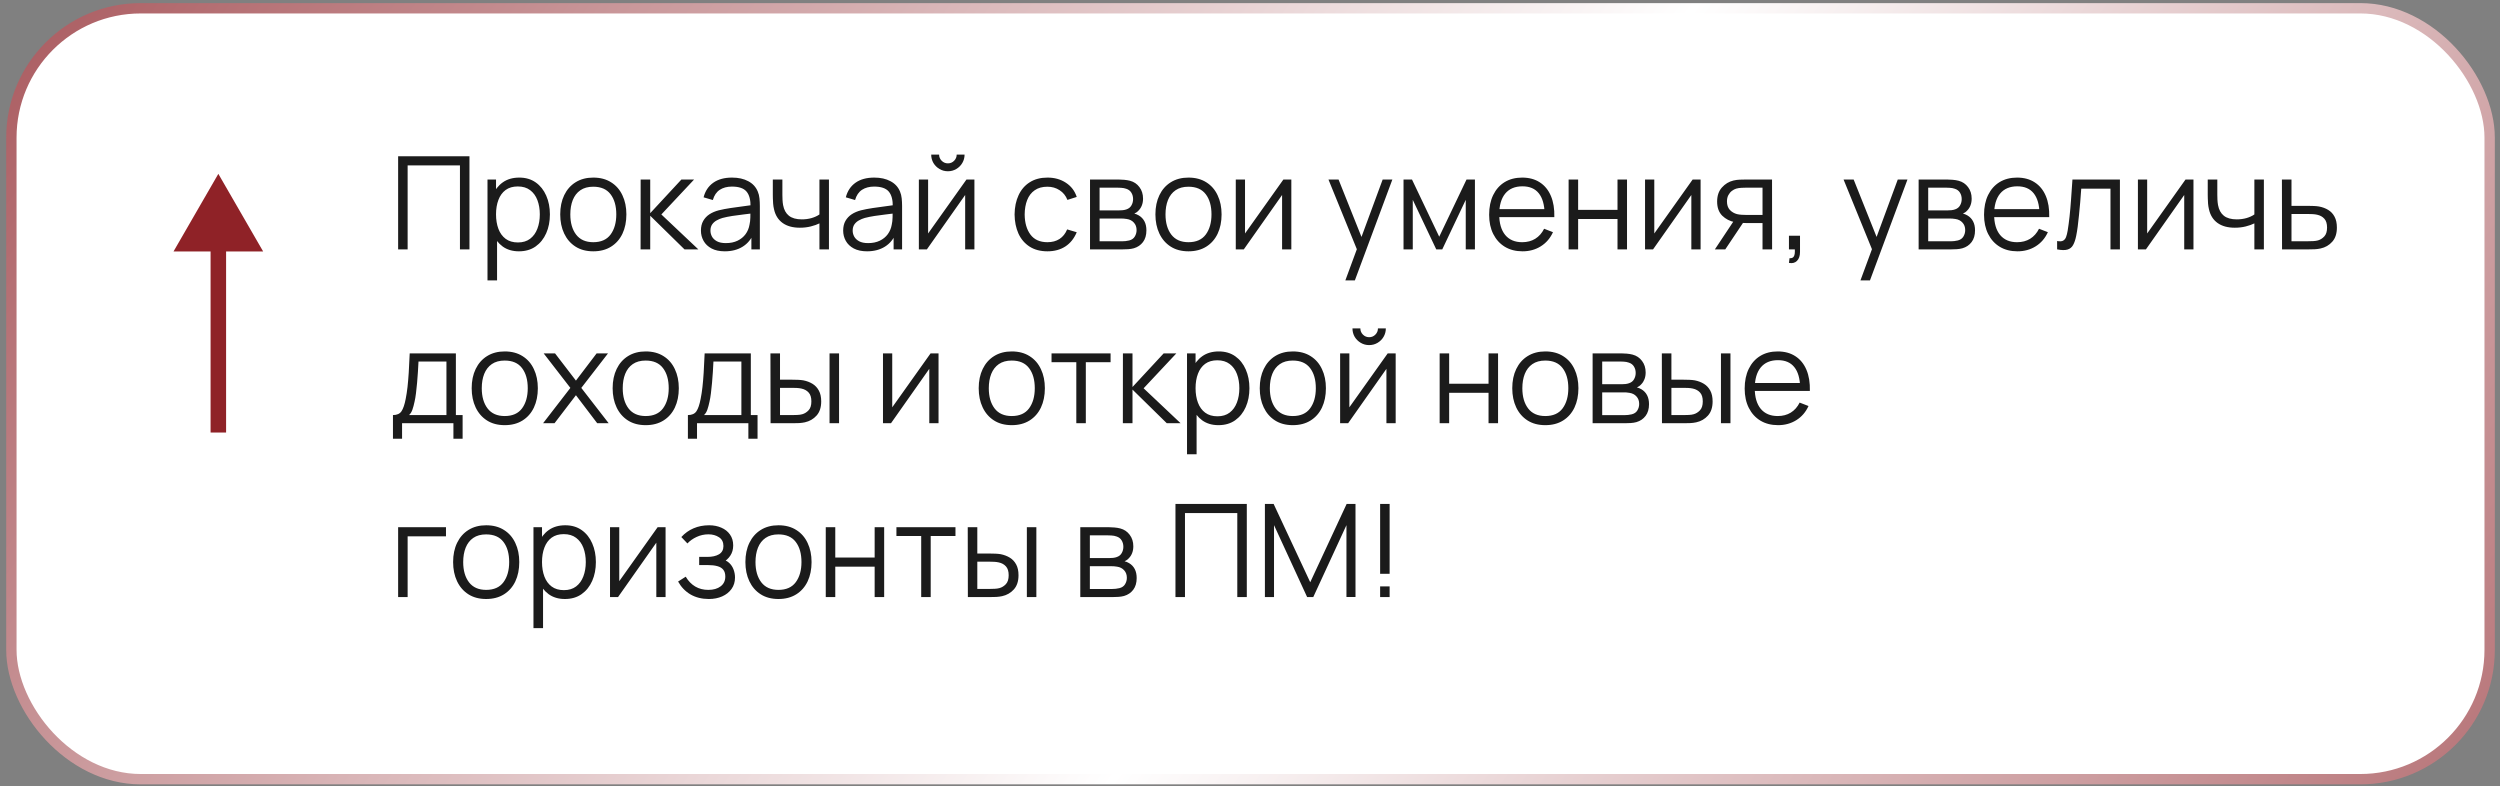
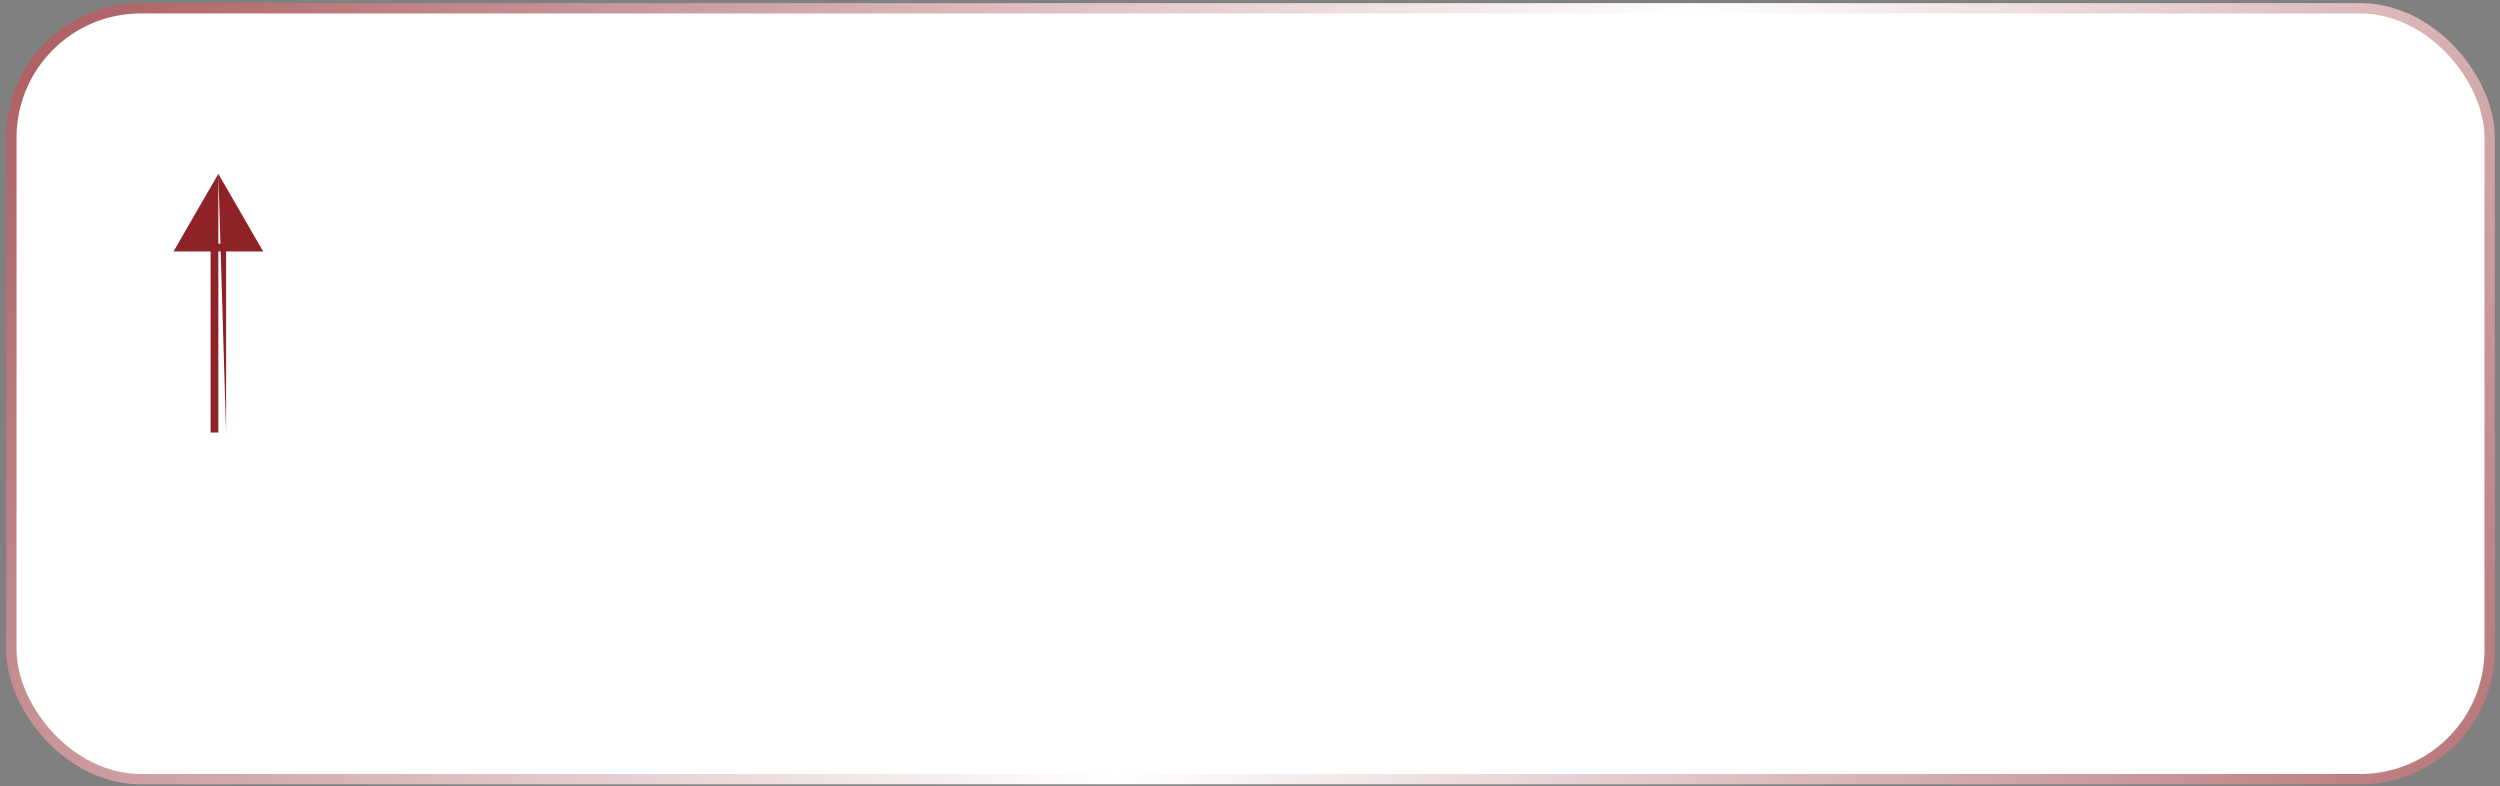
<svg xmlns="http://www.w3.org/2000/svg" width="302" height="95" viewBox="0 0 302 95" fill="none">
  <rect x="0" y="0" width="302" height="95" fill="#808080" stroke="none" />
  <rect data-figma-bg-blur-radius="17.2765" x="1.375" y="1" width="299.375" height="93.125" rx="15.625" fill="white" stroke="url(#paint0_linear_1250_70)" stroke-width="1.25" />
-   <path d="M48.094 30.125V18.875H56.711V30.125H55.562V19.977H49.242V30.125H48.094ZM62.686 30.359C61.91 30.359 61.254 30.164 60.717 29.773C60.181 29.378 59.775 28.844 59.498 28.172C59.222 27.495 59.084 26.737 59.084 25.898C59.084 25.044 59.222 24.284 59.498 23.617C59.78 22.945 60.191 22.417 60.733 22.031C61.275 21.646 61.941 21.453 62.733 21.453C63.504 21.453 64.165 21.648 64.717 22.039C65.269 22.43 65.691 22.961 65.983 23.633C66.28 24.305 66.428 25.06 66.428 25.898C66.428 26.742 66.28 27.5 65.983 28.172C65.686 28.844 65.259 29.378 64.702 29.773C64.144 30.164 63.472 30.359 62.686 30.359ZM58.889 33.875V21.688H59.92V28.039H60.045V33.875H58.889ZM62.569 29.289C63.157 29.289 63.647 29.141 64.038 28.844C64.428 28.547 64.72 28.143 64.913 27.633C65.111 27.117 65.21 26.539 65.21 25.898C65.21 25.263 65.113 24.69 64.92 24.18C64.728 23.669 64.433 23.266 64.038 22.969C63.647 22.672 63.15 22.523 62.545 22.523C61.957 22.523 61.467 22.667 61.077 22.953C60.691 23.24 60.402 23.638 60.209 24.148C60.017 24.654 59.92 25.237 59.92 25.898C59.92 26.549 60.017 27.133 60.209 27.648C60.402 28.159 60.694 28.56 61.084 28.852C61.475 29.143 61.97 29.289 62.569 29.289ZM71.667 30.359C70.829 30.359 70.112 30.169 69.519 29.789C68.925 29.409 68.469 28.883 68.152 28.211C67.834 27.539 67.675 26.768 67.675 25.898C67.675 25.013 67.837 24.237 68.159 23.57C68.482 22.904 68.941 22.385 69.534 22.016C70.133 21.641 70.844 21.453 71.667 21.453C72.511 21.453 73.23 21.643 73.823 22.023C74.422 22.398 74.878 22.922 75.191 23.594C75.508 24.26 75.667 25.029 75.667 25.898C75.667 26.784 75.508 27.562 75.191 28.234C74.873 28.901 74.415 29.422 73.816 29.797C73.217 30.172 72.501 30.359 71.667 30.359ZM71.667 29.258C72.605 29.258 73.303 28.948 73.761 28.328C74.219 27.703 74.448 26.893 74.448 25.898C74.448 24.878 74.217 24.065 73.753 23.461C73.295 22.857 72.6 22.555 71.667 22.555C71.037 22.555 70.516 22.698 70.105 22.984C69.698 23.266 69.394 23.659 69.191 24.164C68.993 24.664 68.894 25.242 68.894 25.898C68.894 26.914 69.128 27.729 69.597 28.344C70.066 28.953 70.756 29.258 71.667 29.258ZM77.383 30.125L77.391 21.688H78.547V25.75L82.312 21.688H83.844L79.891 25.906L84.359 30.125H82.688L78.547 26.062V30.125H77.383ZM87.556 30.359C86.921 30.359 86.387 30.245 85.955 30.016C85.528 29.787 85.207 29.482 84.994 29.102C84.78 28.721 84.673 28.307 84.673 27.859C84.673 27.401 84.764 27.01 84.947 26.688C85.134 26.359 85.387 26.091 85.705 25.883C86.028 25.674 86.4 25.516 86.822 25.406C87.249 25.302 87.72 25.211 88.236 25.133C88.757 25.049 89.264 24.979 89.759 24.922C90.259 24.859 90.697 24.799 91.072 24.742L90.665 24.992C90.681 24.159 90.52 23.542 90.181 23.141C89.843 22.74 89.254 22.539 88.415 22.539C87.837 22.539 87.348 22.669 86.947 22.93C86.551 23.19 86.272 23.602 86.111 24.164L84.994 23.836C85.186 23.081 85.574 22.495 86.158 22.078C86.741 21.662 87.499 21.453 88.431 21.453C89.202 21.453 89.856 21.599 90.392 21.891C90.934 22.177 91.317 22.594 91.54 23.141C91.645 23.385 91.712 23.659 91.744 23.961C91.775 24.263 91.79 24.57 91.79 24.883V30.125H90.767V28.008L91.064 28.133C90.778 28.857 90.332 29.409 89.728 29.789C89.124 30.169 88.4 30.359 87.556 30.359ZM87.689 29.367C88.225 29.367 88.694 29.271 89.095 29.078C89.496 28.885 89.819 28.622 90.064 28.289C90.309 27.951 90.468 27.57 90.54 27.148C90.603 26.878 90.637 26.581 90.642 26.258C90.647 25.93 90.65 25.685 90.65 25.523L91.087 25.75C90.697 25.802 90.272 25.854 89.814 25.906C89.361 25.958 88.913 26.018 88.47 26.086C88.033 26.154 87.637 26.234 87.283 26.328C87.043 26.396 86.811 26.492 86.587 26.617C86.363 26.737 86.178 26.898 86.033 27.102C85.892 27.305 85.822 27.557 85.822 27.859C85.822 28.104 85.882 28.341 86.001 28.57C86.126 28.799 86.324 28.99 86.595 29.141C86.871 29.292 87.236 29.367 87.689 29.367ZM98.988 30.125V26.984C98.707 27.125 98.361 27.247 97.949 27.352C97.538 27.456 97.095 27.508 96.621 27.508C95.767 27.508 95.074 27.318 94.543 26.938C94.012 26.557 93.665 26.008 93.504 25.289C93.452 25.076 93.415 24.849 93.395 24.609C93.379 24.37 93.369 24.154 93.363 23.961C93.358 23.768 93.356 23.63 93.356 23.547V21.688H94.512V23.547C94.512 23.719 94.517 23.914 94.528 24.133C94.538 24.352 94.561 24.565 94.598 24.773C94.702 25.341 94.936 25.771 95.301 26.062C95.671 26.354 96.189 26.5 96.856 26.5C97.272 26.5 97.665 26.448 98.035 26.344C98.41 26.234 98.728 26.088 98.988 25.906V21.688H100.137V30.125H98.988ZM104.738 30.359C104.102 30.359 103.568 30.245 103.136 30.016C102.709 29.787 102.389 29.482 102.175 29.102C101.962 28.721 101.855 28.307 101.855 27.859C101.855 27.401 101.946 27.01 102.128 26.688C102.316 26.359 102.568 26.091 102.886 25.883C103.209 25.674 103.581 25.516 104.003 25.406C104.43 25.302 104.902 25.211 105.417 25.133C105.938 25.049 106.446 24.979 106.941 24.922C107.441 24.859 107.878 24.799 108.253 24.742L107.847 24.992C107.863 24.159 107.701 23.542 107.363 23.141C107.024 22.74 106.435 22.539 105.597 22.539C105.019 22.539 104.529 22.669 104.128 22.93C103.732 23.19 103.454 23.602 103.292 24.164L102.175 23.836C102.368 23.081 102.756 22.495 103.339 22.078C103.922 21.662 104.68 21.453 105.613 21.453C106.383 21.453 107.037 21.599 107.573 21.891C108.115 22.177 108.498 22.594 108.722 23.141C108.826 23.385 108.894 23.659 108.925 23.961C108.956 24.263 108.972 24.57 108.972 24.883V30.125H107.948V28.008L108.245 28.133C107.959 28.857 107.514 29.409 106.909 29.789C106.305 30.169 105.581 30.359 104.738 30.359ZM104.87 29.367C105.407 29.367 105.876 29.271 106.277 29.078C106.678 28.885 107.001 28.622 107.245 28.289C107.49 27.951 107.649 27.57 107.722 27.148C107.784 26.878 107.818 26.581 107.823 26.258C107.829 25.93 107.831 25.685 107.831 25.523L108.269 25.75C107.878 25.802 107.454 25.854 106.995 25.906C106.542 25.958 106.094 26.018 105.652 26.086C105.214 26.154 104.818 26.234 104.464 26.328C104.225 26.396 103.993 26.492 103.769 26.617C103.545 26.737 103.36 26.898 103.214 27.102C103.073 27.305 103.003 27.557 103.003 27.859C103.003 28.104 103.063 28.341 103.183 28.57C103.308 28.799 103.506 28.99 103.777 29.141C104.053 29.292 104.417 29.367 104.87 29.367ZM114.506 20.688C114.136 20.688 113.797 20.596 113.49 20.414C113.183 20.232 112.938 19.99 112.756 19.688C112.579 19.38 112.49 19.042 112.49 18.672H113.443C113.443 18.963 113.547 19.213 113.756 19.422C113.964 19.63 114.214 19.734 114.506 19.734C114.803 19.734 115.053 19.63 115.256 19.422C115.464 19.213 115.568 18.963 115.568 18.672H116.521C116.521 19.042 116.43 19.38 116.248 19.688C116.071 19.99 115.829 20.232 115.521 20.414C115.214 20.596 114.876 20.688 114.506 20.688ZM117.709 21.688V30.125H116.592V23.555L111.967 30.125H110.998V21.688H112.115V28.203L116.748 21.688H117.709ZM126.53 30.359C125.681 30.359 124.962 30.169 124.373 29.789C123.785 29.409 123.337 28.885 123.03 28.219C122.728 27.547 122.571 26.776 122.561 25.906C122.571 25.021 122.733 24.245 123.045 23.578C123.358 22.906 123.808 22.385 124.397 22.016C124.985 21.641 125.699 21.453 126.537 21.453C127.392 21.453 128.134 21.662 128.764 22.078C129.399 22.495 129.834 23.065 130.069 23.789L128.944 24.148C128.746 23.643 128.431 23.253 127.998 22.977C127.571 22.695 127.082 22.555 126.53 22.555C125.91 22.555 125.397 22.698 124.991 22.984C124.584 23.266 124.282 23.659 124.084 24.164C123.886 24.669 123.785 25.25 123.78 25.906C123.79 26.917 124.024 27.729 124.483 28.344C124.941 28.953 125.623 29.258 126.53 29.258C127.103 29.258 127.59 29.128 127.991 28.867C128.397 28.602 128.704 28.216 128.912 27.711L130.069 28.055C129.756 28.805 129.298 29.378 128.694 29.773C128.09 30.164 127.368 30.359 126.53 30.359ZM131.674 30.125V21.688H135.15C135.327 21.688 135.541 21.698 135.791 21.719C136.046 21.74 136.283 21.779 136.502 21.836C136.976 21.961 137.356 22.216 137.642 22.602C137.934 22.987 138.08 23.451 138.08 23.992C138.08 24.294 138.033 24.565 137.939 24.805C137.851 25.039 137.723 25.242 137.556 25.414C137.478 25.503 137.392 25.581 137.299 25.648C137.205 25.711 137.114 25.763 137.025 25.805C137.192 25.836 137.371 25.909 137.564 26.023C137.866 26.201 138.095 26.44 138.252 26.742C138.408 27.039 138.486 27.401 138.486 27.828C138.486 28.406 138.348 28.878 138.072 29.242C137.796 29.607 137.426 29.857 136.963 29.992C136.754 30.049 136.528 30.086 136.283 30.102C136.043 30.117 135.817 30.125 135.603 30.125H131.674ZM132.83 29.148H135.549C135.658 29.148 135.796 29.141 135.963 29.125C136.129 29.104 136.278 29.078 136.408 29.047C136.715 28.969 136.939 28.812 137.08 28.578C137.226 28.338 137.299 28.078 137.299 27.797C137.299 27.427 137.189 27.125 136.97 26.891C136.757 26.651 136.47 26.505 136.111 26.453C135.991 26.427 135.866 26.412 135.736 26.406C135.606 26.401 135.489 26.398 135.385 26.398H132.83V29.148ZM132.83 25.414H135.189C135.325 25.414 135.476 25.406 135.642 25.391C135.814 25.37 135.963 25.336 136.088 25.289C136.358 25.195 136.556 25.034 136.681 24.805C136.812 24.576 136.877 24.326 136.877 24.055C136.877 23.758 136.806 23.497 136.666 23.273C136.53 23.049 136.325 22.893 136.049 22.805C135.861 22.737 135.658 22.698 135.439 22.688C135.226 22.677 135.09 22.672 135.033 22.672H132.83V25.414ZM143.567 30.359C142.728 30.359 142.012 30.169 141.418 29.789C140.824 29.409 140.369 28.883 140.051 28.211C139.733 27.539 139.574 26.768 139.574 25.898C139.574 25.013 139.736 24.237 140.059 23.57C140.382 22.904 140.84 22.385 141.434 22.016C142.033 21.641 142.744 21.453 143.567 21.453C144.41 21.453 145.129 21.643 145.723 22.023C146.322 22.398 146.778 22.922 147.09 23.594C147.408 24.26 147.567 25.029 147.567 25.898C147.567 26.784 147.408 27.562 147.09 28.234C146.772 28.901 146.314 29.422 145.715 29.797C145.116 30.172 144.4 30.359 143.567 30.359ZM143.567 29.258C144.504 29.258 145.202 28.948 145.66 28.328C146.119 27.703 146.348 26.893 146.348 25.898C146.348 24.878 146.116 24.065 145.653 23.461C145.194 22.857 144.499 22.555 143.567 22.555C142.936 22.555 142.416 22.698 142.004 22.984C141.598 23.266 141.293 23.659 141.09 24.164C140.892 24.664 140.793 25.242 140.793 25.898C140.793 26.914 141.028 27.729 141.496 28.344C141.965 28.953 142.655 29.258 143.567 29.258ZM155.993 21.688V30.125H154.876V23.555L150.251 30.125H149.282V21.688H150.399V28.203L155.032 21.688H155.993ZM162.517 33.875L164.15 29.445L164.173 30.758L160.478 21.688H161.697L164.728 29.273H164.228L167.025 21.688H168.197L163.666 33.875H162.517ZM169.546 30.125V21.688H170.569L173.858 28.594L177.155 21.688H178.171V30.125H177.062V24.141L174.226 30.125H173.499L170.663 24.141V30.125H169.546ZM183.927 30.359C183.104 30.359 182.391 30.177 181.787 29.812C181.188 29.448 180.722 28.935 180.388 28.273C180.055 27.612 179.888 26.836 179.888 25.945C179.888 25.023 180.052 24.227 180.38 23.555C180.708 22.883 181.169 22.365 181.763 22C182.362 21.635 183.068 21.453 183.88 21.453C184.714 21.453 185.425 21.646 186.013 22.031C186.602 22.412 187.047 22.958 187.349 23.672C187.651 24.385 187.789 25.237 187.763 26.227H186.591V25.82C186.57 24.727 186.333 23.901 185.88 23.344C185.432 22.787 184.776 22.508 183.912 22.508C183.005 22.508 182.31 22.802 181.826 23.391C181.347 23.979 181.107 24.818 181.107 25.906C181.107 26.969 181.347 27.794 181.826 28.383C182.31 28.966 182.995 29.258 183.88 29.258C184.485 29.258 185.011 29.12 185.458 28.844C185.912 28.562 186.268 28.159 186.529 27.633L187.599 28.047C187.266 28.781 186.774 29.352 186.123 29.758C185.477 30.159 184.745 30.359 183.927 30.359ZM180.701 26.227V25.266H187.146V26.227H180.701ZM189.489 30.125V21.688H190.638V25.352H195.395V21.688H196.544V30.125H195.395V26.453H190.638V30.125H189.489ZM205.432 21.688V30.125H204.314V23.555L199.689 30.125H198.721V21.688H199.838V28.203L204.471 21.688H205.432ZM212.913 30.125V26.945H210.945C210.716 26.945 210.479 26.938 210.234 26.922C209.994 26.901 209.77 26.872 209.562 26.836C208.968 26.721 208.463 26.461 208.046 26.055C207.635 25.643 207.429 25.076 207.429 24.352C207.429 23.643 207.622 23.076 208.007 22.648C208.393 22.216 208.859 21.935 209.406 21.805C209.656 21.747 209.908 21.713 210.163 21.703C210.424 21.693 210.648 21.688 210.835 21.688H214.062L214.07 30.125H212.913ZM207.156 30.125L209.507 26.586H210.781L208.413 30.125H207.156ZM210.882 25.961H212.913V22.672H210.882C210.757 22.672 210.583 22.677 210.359 22.688C210.135 22.698 209.924 22.732 209.726 22.789C209.554 22.841 209.382 22.932 209.21 23.062C209.044 23.188 208.903 23.357 208.788 23.57C208.674 23.779 208.617 24.034 208.617 24.336C208.617 24.758 208.731 25.096 208.96 25.352C209.195 25.602 209.486 25.773 209.835 25.867C210.023 25.909 210.21 25.935 210.398 25.945C210.585 25.956 210.747 25.961 210.882 25.961ZM216.105 31.758L216.175 31.188C216.383 31.203 216.534 31.162 216.628 31.062C216.722 30.963 216.779 30.831 216.8 30.664C216.821 30.497 216.826 30.318 216.816 30.125H216.105V28.477H217.441V30.438C217.441 30.917 217.318 31.276 217.073 31.516C216.834 31.755 216.511 31.836 216.105 31.758ZM224.742 33.875L226.375 29.445L226.399 30.758L222.703 21.688H223.922L226.953 29.273H226.453L229.25 21.688H230.422L225.891 33.875H224.742ZM231.771 30.125V21.688H235.248C235.425 21.688 235.638 21.698 235.888 21.719C236.144 21.74 236.381 21.779 236.599 21.836C237.073 21.961 237.454 22.216 237.74 22.602C238.032 22.987 238.177 23.451 238.177 23.992C238.177 24.294 238.131 24.565 238.037 24.805C237.948 25.039 237.821 25.242 237.654 25.414C237.576 25.503 237.49 25.581 237.396 25.648C237.302 25.711 237.211 25.763 237.123 25.805C237.289 25.836 237.469 25.909 237.662 26.023C237.964 26.201 238.193 26.44 238.349 26.742C238.506 27.039 238.584 27.401 238.584 27.828C238.584 28.406 238.446 28.878 238.17 29.242C237.894 29.607 237.524 29.857 237.06 29.992C236.852 30.049 236.625 30.086 236.381 30.102C236.141 30.117 235.914 30.125 235.701 30.125H231.771ZM232.927 29.148H235.646C235.756 29.148 235.894 29.141 236.06 29.125C236.227 29.104 236.375 29.078 236.506 29.047C236.813 28.969 237.037 28.812 237.177 28.578C237.323 28.338 237.396 28.078 237.396 27.797C237.396 27.427 237.287 27.125 237.068 26.891C236.855 26.651 236.568 26.505 236.209 26.453C236.089 26.427 235.964 26.412 235.834 26.406C235.704 26.401 235.586 26.398 235.482 26.398H232.927V29.148ZM232.927 25.414H235.287C235.422 25.414 235.573 25.406 235.74 25.391C235.912 25.37 236.06 25.336 236.185 25.289C236.456 25.195 236.654 25.034 236.779 24.805C236.909 24.576 236.974 24.326 236.974 24.055C236.974 23.758 236.904 23.497 236.763 23.273C236.628 23.049 236.422 22.893 236.146 22.805C235.959 22.737 235.756 22.698 235.537 22.688C235.323 22.677 235.188 22.672 235.131 22.672H232.927V25.414ZM243.711 30.359C242.888 30.359 242.175 30.177 241.571 29.812C240.972 29.448 240.505 28.935 240.172 28.273C239.839 27.612 239.672 26.836 239.672 25.945C239.672 25.023 239.836 24.227 240.164 23.555C240.492 22.883 240.953 22.365 241.547 22C242.146 21.635 242.852 21.453 243.664 21.453C244.498 21.453 245.209 21.646 245.797 22.031C246.386 22.412 246.831 22.958 247.133 23.672C247.435 24.385 247.573 25.237 247.547 26.227H246.375V25.82C246.354 24.727 246.117 23.901 245.664 23.344C245.216 22.787 244.56 22.508 243.696 22.508C242.789 22.508 242.094 22.802 241.61 23.391C241.13 23.979 240.891 24.818 240.891 25.906C240.891 26.969 241.13 27.794 241.61 28.383C242.094 28.966 242.779 29.258 243.664 29.258C244.268 29.258 244.794 29.12 245.242 28.844C245.696 28.562 246.052 28.159 246.313 27.633L247.383 28.047C247.05 28.781 246.558 29.352 245.906 29.758C245.261 30.159 244.529 30.359 243.711 30.359ZM240.485 26.227V25.266H246.93V26.227H240.485ZM248.5 30.125V29.117C248.812 29.174 249.049 29.162 249.211 29.078C249.377 28.99 249.5 28.844 249.578 28.641C249.656 28.432 249.721 28.174 249.773 27.867C249.856 27.357 249.932 26.794 250 26.18C250.067 25.565 250.127 24.888 250.179 24.148C250.237 23.404 250.294 22.583 250.351 21.688H256.086V30.125H254.945V22.789H251.414C251.377 23.341 251.336 23.891 251.289 24.438C251.242 24.984 251.192 25.51 251.14 26.016C251.093 26.516 251.041 26.977 250.984 27.398C250.927 27.82 250.867 28.185 250.804 28.492C250.711 28.956 250.586 29.326 250.429 29.602C250.278 29.878 250.052 30.06 249.75 30.148C249.448 30.237 249.031 30.229 248.5 30.125ZM264.971 21.688V30.125H263.854V23.555L259.229 30.125H258.26V21.688H259.378V28.203L264.01 21.688H264.971ZM272.328 30.125V26.984C272.047 27.125 271.701 27.247 271.289 27.352C270.878 27.456 270.435 27.508 269.961 27.508C269.107 27.508 268.414 27.318 267.883 26.938C267.352 26.557 267.005 26.008 266.844 25.289C266.792 25.076 266.755 24.849 266.734 24.609C266.719 24.37 266.708 24.154 266.703 23.961C266.698 23.768 266.695 23.63 266.695 23.547V21.688H267.852V23.547C267.852 23.719 267.857 23.914 267.867 24.133C267.878 24.352 267.901 24.565 267.938 24.773C268.042 25.341 268.276 25.771 268.641 26.062C269.011 26.354 269.529 26.5 270.195 26.5C270.612 26.5 271.005 26.448 271.375 26.344C271.75 26.234 272.068 26.088 272.328 25.906V21.688H273.477V30.125H272.328ZM275.671 30.125L275.655 21.688H276.812V24.867H278.788C279.033 24.867 279.273 24.872 279.507 24.883C279.747 24.893 279.958 24.914 280.14 24.945C280.557 25.023 280.926 25.162 281.249 25.359C281.577 25.557 281.833 25.831 282.015 26.18C282.202 26.529 282.296 26.966 282.296 27.492C282.296 28.216 282.109 28.787 281.734 29.203C281.364 29.62 280.895 29.891 280.327 30.016C280.114 30.062 279.882 30.094 279.632 30.109C279.382 30.12 279.135 30.125 278.89 30.125H275.671ZM276.812 29.141H278.843C279.02 29.141 279.218 29.135 279.437 29.125C279.655 29.115 279.848 29.086 280.015 29.039C280.291 28.961 280.541 28.805 280.765 28.57C280.994 28.331 281.109 27.971 281.109 27.492C281.109 27.018 280.999 26.662 280.78 26.422C280.562 26.177 280.27 26.016 279.905 25.938C279.744 25.901 279.57 25.878 279.382 25.867C279.195 25.857 279.015 25.852 278.843 25.852H276.812V29.141ZM47.469 53V50.141C47.948 50.141 48.292 49.987 48.5 49.68C48.708 49.367 48.878 48.87 49.008 48.188C49.096 47.745 49.169 47.268 49.227 46.758C49.284 46.247 49.333 45.664 49.375 45.008C49.417 44.346 49.456 43.573 49.492 42.688H55.07V50.141H55.883V53H54.773V51.125H48.57V53H47.469ZM49.414 50.141H53.93V43.672H50.555C50.539 44.068 50.516 44.487 50.484 44.93C50.458 45.372 50.425 45.815 50.383 46.258C50.346 46.7 50.302 47.117 50.25 47.508C50.203 47.893 50.146 48.232 50.078 48.523C50 48.898 49.914 49.219 49.82 49.484C49.732 49.75 49.596 49.969 49.414 50.141ZM60.971 51.359C60.132 51.359 59.416 51.169 58.822 50.789C58.229 50.409 57.773 49.883 57.455 49.211C57.138 48.539 56.979 47.768 56.979 46.898C56.979 46.013 57.14 45.237 57.463 44.57C57.786 43.904 58.244 43.385 58.838 43.016C59.437 42.641 60.148 42.453 60.971 42.453C61.815 42.453 62.533 42.643 63.127 43.023C63.726 43.398 64.182 43.922 64.494 44.594C64.812 45.26 64.971 46.029 64.971 46.898C64.971 47.784 64.812 48.562 64.494 49.234C64.177 49.901 63.718 50.422 63.119 50.797C62.52 51.172 61.804 51.359 60.971 51.359ZM60.971 50.258C61.908 50.258 62.606 49.948 63.065 49.328C63.523 48.703 63.752 47.893 63.752 46.898C63.752 45.878 63.52 45.065 63.057 44.461C62.598 43.857 61.903 43.555 60.971 43.555C60.341 43.555 59.82 43.698 59.408 43.984C59.002 44.266 58.697 44.659 58.494 45.164C58.296 45.664 58.197 46.242 58.197 46.898C58.197 47.914 58.432 48.729 58.901 49.344C59.369 49.953 60.059 50.258 60.971 50.258ZM65.604 51.125L68.901 46.859L65.674 42.688H67.049L69.573 45.977L72.073 42.688H73.448L70.221 46.859L73.526 51.125H72.143L69.573 47.742L66.987 51.125H65.604ZM78 51.359C77.161 51.359 76.445 51.169 75.851 50.789C75.257 50.409 74.802 49.883 74.484 49.211C74.166 48.539 74.007 47.768 74.007 46.898C74.007 46.013 74.169 45.237 74.492 44.57C74.815 43.904 75.273 43.385 75.867 43.016C76.466 42.641 77.177 42.453 78 42.453C78.843 42.453 79.562 42.643 80.156 43.023C80.755 43.398 81.211 43.922 81.523 44.594C81.841 45.26 82 46.029 82 46.898C82 47.784 81.841 48.562 81.523 49.234C81.205 49.901 80.747 50.422 80.148 50.797C79.549 51.172 78.833 51.359 78 51.359ZM78 50.258C78.937 50.258 79.635 49.948 80.093 49.328C80.552 48.703 80.781 47.893 80.781 46.898C80.781 45.878 80.549 45.065 80.086 44.461C79.627 43.857 78.932 43.555 78 43.555C77.369 43.555 76.849 43.698 76.437 43.984C76.031 44.266 75.726 44.659 75.523 45.164C75.325 45.664 75.226 46.242 75.226 46.898C75.226 47.914 75.461 48.729 75.929 49.344C76.398 49.953 77.088 50.258 78 50.258ZM83.098 53V50.141C83.577 50.141 83.921 49.987 84.129 49.68C84.338 49.367 84.507 48.87 84.637 48.188C84.726 47.745 84.799 47.268 84.856 46.758C84.913 46.247 84.963 45.664 85.004 45.008C85.046 44.346 85.085 43.573 85.121 42.688H90.7V50.141H91.512V53H90.403V51.125H84.2V53H83.098ZM85.043 50.141H89.559V43.672H86.184C86.168 44.068 86.145 44.487 86.114 44.93C86.088 45.372 86.054 45.815 86.012 46.258C85.976 46.7 85.931 47.117 85.879 47.508C85.832 47.893 85.775 48.232 85.707 48.523C85.629 48.898 85.543 49.219 85.45 49.484C85.361 49.75 85.226 49.969 85.043 50.141ZM93.085 51.125L93.069 42.688H94.225V45.867H95.694C95.939 45.867 96.178 45.872 96.413 45.883C96.647 45.893 96.858 45.914 97.045 45.945C97.462 46.029 97.832 46.169 98.155 46.367C98.478 46.565 98.733 46.839 98.92 47.188C99.108 47.531 99.202 47.966 99.202 48.492C99.202 49.216 99.014 49.786 98.639 50.203C98.264 50.62 97.793 50.891 97.225 51.016C97.012 51.062 96.78 51.094 96.53 51.109C96.28 51.12 96.035 51.125 95.795 51.125H93.085ZM94.225 50.141H95.749C95.92 50.141 96.116 50.135 96.335 50.125C96.553 50.115 96.746 50.086 96.913 50.039C97.194 49.961 97.446 49.805 97.67 49.57C97.9 49.331 98.014 48.971 98.014 48.492C98.014 48.018 97.905 47.661 97.686 47.422C97.467 47.177 97.176 47.016 96.811 46.938C96.644 46.901 96.467 46.878 96.28 46.867C96.097 46.857 95.92 46.852 95.749 46.852H94.225V50.141ZM100.209 51.125V42.688H101.358V51.125H100.209ZM113.375 42.688V51.125H112.258V44.555L107.633 51.125H106.664V42.688H107.782V49.203L112.414 42.688H113.375ZM122.22 51.359C121.381 51.359 120.665 51.169 120.071 50.789C119.477 50.409 119.022 49.883 118.704 49.211C118.386 48.539 118.227 47.768 118.227 46.898C118.227 46.013 118.389 45.237 118.712 44.57C119.035 43.904 119.493 43.385 120.087 43.016C120.686 42.641 121.397 42.453 122.22 42.453C123.063 42.453 123.782 42.643 124.376 43.023C124.975 43.398 125.431 43.922 125.743 44.594C126.061 45.26 126.22 46.029 126.22 46.898C126.22 47.784 126.061 48.562 125.743 49.234C125.425 49.901 124.967 50.422 124.368 50.797C123.769 51.172 123.053 51.359 122.22 51.359ZM122.22 50.258C123.157 50.258 123.855 49.948 124.313 49.328C124.772 48.703 125.001 47.893 125.001 46.898C125.001 45.878 124.769 45.065 124.306 44.461C123.847 43.857 123.152 43.555 122.22 43.555C121.589 43.555 121.069 43.698 120.657 43.984C120.251 44.266 119.946 44.659 119.743 45.164C119.545 45.664 119.446 46.242 119.446 46.898C119.446 47.914 119.681 48.729 120.149 49.344C120.618 49.953 121.308 50.258 122.22 50.258ZM130.018 51.125V43.75H127.026V42.688H134.159V43.75H131.167V51.125H130.018ZM135.641 51.125L135.649 42.688H136.805V46.75L140.571 42.688H142.102L138.149 46.906L142.617 51.125H140.946L136.805 47.062V51.125H135.641ZM147.189 51.359C146.413 51.359 145.757 51.164 145.22 50.773C144.684 50.378 144.278 49.844 144.002 49.172C143.726 48.495 143.588 47.737 143.588 46.898C143.588 46.044 143.726 45.284 144.002 44.617C144.283 43.945 144.694 43.417 145.236 43.031C145.778 42.646 146.444 42.453 147.236 42.453C148.007 42.453 148.668 42.648 149.22 43.039C149.773 43.43 150.194 43.961 150.486 44.633C150.783 45.305 150.931 46.06 150.931 46.898C150.931 47.742 150.783 48.5 150.486 49.172C150.189 49.844 149.762 50.378 149.205 50.773C148.648 51.164 147.976 51.359 147.189 51.359ZM143.392 54.875V42.688H144.424V49.039H144.549V54.875H143.392ZM147.072 50.289C147.661 50.289 148.15 50.141 148.541 49.844C148.931 49.547 149.223 49.143 149.416 48.633C149.614 48.117 149.713 47.539 149.713 46.898C149.713 46.263 149.616 45.69 149.424 45.18C149.231 44.669 148.937 44.266 148.541 43.969C148.15 43.672 147.653 43.523 147.049 43.523C146.46 43.523 145.97 43.667 145.58 43.953C145.194 44.24 144.905 44.638 144.713 45.148C144.52 45.654 144.424 46.237 144.424 46.898C144.424 47.55 144.52 48.133 144.713 48.648C144.905 49.159 145.197 49.56 145.588 49.852C145.978 50.143 146.473 50.289 147.072 50.289ZM156.17 51.359C155.332 51.359 154.616 51.169 154.022 50.789C153.428 50.409 152.972 49.883 152.655 49.211C152.337 48.539 152.178 47.768 152.178 46.898C152.178 46.013 152.34 45.237 152.663 44.57C152.986 43.904 153.444 43.385 154.038 43.016C154.637 42.641 155.347 42.453 156.17 42.453C157.014 42.453 157.733 42.643 158.327 43.023C158.926 43.398 159.381 43.922 159.694 44.594C160.012 45.26 160.17 46.029 160.17 46.898C160.17 47.784 160.012 48.562 159.694 49.234C159.376 49.901 158.918 50.422 158.319 50.797C157.72 51.172 157.004 51.359 156.17 51.359ZM156.17 50.258C157.108 50.258 157.806 49.948 158.264 49.328C158.722 48.703 158.952 47.893 158.952 46.898C158.952 45.878 158.72 45.065 158.256 44.461C157.798 43.857 157.103 43.555 156.17 43.555C155.54 43.555 155.019 43.698 154.608 43.984C154.202 44.266 153.897 44.659 153.694 45.164C153.496 45.664 153.397 46.242 153.397 46.898C153.397 47.914 153.631 48.729 154.1 49.344C154.569 49.953 155.259 50.258 156.17 50.258ZM165.394 41.688C165.024 41.688 164.685 41.596 164.378 41.414C164.071 41.232 163.826 40.99 163.644 40.688C163.467 40.38 163.378 40.042 163.378 39.672H164.331C164.331 39.964 164.435 40.214 164.644 40.422C164.852 40.63 165.102 40.734 165.394 40.734C165.691 40.734 165.941 40.63 166.144 40.422C166.352 40.214 166.456 39.964 166.456 39.672H167.409C167.409 40.042 167.318 40.38 167.136 40.688C166.959 40.99 166.717 41.232 166.409 41.414C166.102 41.596 165.764 41.688 165.394 41.688ZM168.597 42.688V51.125H167.48V44.555L162.855 51.125H161.886V42.688H163.003V49.203L167.636 42.688H168.597ZM173.91 51.125V42.688H175.058V46.352H179.816V42.688H180.965V51.125H179.816V47.453H175.058V51.125H173.91ZM186.673 51.359C185.834 51.359 185.118 51.169 184.524 50.789C183.931 50.409 183.475 49.883 183.157 49.211C182.839 48.539 182.681 47.768 182.681 46.898C182.681 46.013 182.842 45.237 183.165 44.57C183.488 43.904 183.946 43.385 184.54 43.016C185.139 42.641 185.85 42.453 186.673 42.453C187.516 42.453 188.235 42.643 188.829 43.023C189.428 43.398 189.884 43.922 190.196 44.594C190.514 45.26 190.673 46.029 190.673 46.898C190.673 47.784 190.514 48.562 190.196 49.234C189.878 49.901 189.42 50.422 188.821 50.797C188.222 51.172 187.506 51.359 186.673 51.359ZM186.673 50.258C187.61 50.258 188.308 49.948 188.766 49.328C189.225 48.703 189.454 47.893 189.454 46.898C189.454 45.878 189.222 45.065 188.759 44.461C188.3 43.857 187.605 43.555 186.673 43.555C186.043 43.555 185.522 43.698 185.11 43.984C184.704 44.266 184.399 44.659 184.196 45.164C183.998 45.664 183.899 46.242 183.899 46.898C183.899 47.914 184.134 48.729 184.602 49.344C185.071 49.953 185.761 50.258 186.673 50.258ZM192.388 51.125V42.688H195.865C196.042 42.688 196.255 42.698 196.505 42.719C196.761 42.74 196.998 42.779 197.216 42.836C197.69 42.961 198.071 43.216 198.357 43.602C198.649 43.987 198.795 44.45 198.795 44.992C198.795 45.294 198.748 45.565 198.654 45.805C198.565 46.039 198.438 46.242 198.271 46.414C198.193 46.503 198.107 46.581 198.013 46.648C197.92 46.711 197.828 46.763 197.74 46.805C197.907 46.836 198.086 46.909 198.279 47.023C198.581 47.2 198.81 47.44 198.966 47.742C199.123 48.039 199.201 48.401 199.201 48.828C199.201 49.406 199.063 49.878 198.787 50.242C198.511 50.607 198.141 50.857 197.677 50.992C197.469 51.05 197.242 51.086 196.998 51.102C196.758 51.117 196.532 51.125 196.318 51.125H192.388ZM193.545 50.148H196.263C196.373 50.148 196.511 50.141 196.677 50.125C196.844 50.104 196.992 50.078 197.123 50.047C197.43 49.969 197.654 49.812 197.795 49.578C197.94 49.339 198.013 49.078 198.013 48.797C198.013 48.427 197.904 48.125 197.685 47.891C197.472 47.651 197.185 47.505 196.826 47.453C196.706 47.427 196.581 47.411 196.451 47.406C196.321 47.401 196.203 47.398 196.099 47.398H193.545V50.148ZM193.545 46.414H195.904C196.039 46.414 196.19 46.406 196.357 46.391C196.529 46.37 196.677 46.336 196.802 46.289C197.073 46.195 197.271 46.034 197.396 45.805C197.526 45.575 197.591 45.325 197.591 45.055C197.591 44.758 197.521 44.497 197.38 44.273C197.245 44.05 197.039 43.893 196.763 43.805C196.576 43.737 196.373 43.698 196.154 43.688C195.94 43.677 195.805 43.672 195.748 43.672H193.545V46.414ZM200.766 51.125L200.75 42.688H201.906V45.867H203.375C203.62 45.867 203.859 45.872 204.094 45.883C204.328 45.893 204.539 45.914 204.727 45.945C205.143 46.029 205.513 46.169 205.836 46.367C206.159 46.565 206.414 46.839 206.602 47.188C206.789 47.531 206.883 47.966 206.883 48.492C206.883 49.216 206.695 49.786 206.32 50.203C205.945 50.62 205.474 50.891 204.906 51.016C204.693 51.062 204.461 51.094 204.211 51.109C203.961 51.12 203.716 51.125 203.477 51.125H200.766ZM201.906 50.141H203.43C203.602 50.141 203.797 50.135 204.016 50.125C204.234 50.115 204.427 50.086 204.594 50.039C204.875 49.961 205.128 49.805 205.352 49.57C205.581 49.331 205.695 48.971 205.695 48.492C205.695 48.018 205.586 47.661 205.367 47.422C205.149 47.177 204.857 47.016 204.492 46.938C204.326 46.901 204.149 46.878 203.961 46.867C203.779 46.857 203.602 46.852 203.43 46.852H201.906V50.141ZM207.891 51.125V42.688H209.039V51.125H207.891ZM214.796 51.359C213.973 51.359 213.259 51.177 212.655 50.812C212.056 50.448 211.59 49.935 211.257 49.273C210.923 48.612 210.757 47.836 210.757 46.945C210.757 46.023 210.921 45.227 211.249 44.555C211.577 43.883 212.038 43.365 212.632 43C213.231 42.635 213.936 42.453 214.749 42.453C215.582 42.453 216.293 42.646 216.882 43.031C217.47 43.411 217.916 43.958 218.218 44.672C218.52 45.385 218.658 46.237 218.632 47.227H217.46V46.82C217.439 45.727 217.202 44.901 216.749 44.344C216.301 43.786 215.645 43.508 214.78 43.508C213.874 43.508 213.179 43.802 212.694 44.391C212.215 44.979 211.975 45.818 211.975 46.906C211.975 47.969 212.215 48.794 212.694 49.383C213.179 49.966 213.863 50.258 214.749 50.258C215.353 50.258 215.879 50.12 216.327 49.844C216.78 49.562 217.137 49.159 217.397 48.633L218.468 49.047C218.134 49.781 217.642 50.352 216.991 50.758C216.345 51.159 215.613 51.359 214.796 51.359ZM211.569 47.227V46.266H218.015V47.227H211.569ZM48.094 72.125V63.688H53.875V64.789H49.242V72.125H48.094ZM58.728 72.359C57.889 72.359 57.173 72.169 56.579 71.789C55.986 71.409 55.53 70.883 55.212 70.211C54.894 69.539 54.736 68.768 54.736 67.898C54.736 67.013 54.897 66.237 55.22 65.57C55.543 64.904 56.001 64.385 56.595 64.016C57.194 63.641 57.905 63.453 58.728 63.453C59.572 63.453 60.29 63.643 60.884 64.023C61.483 64.398 61.939 64.922 62.251 65.594C62.569 66.26 62.728 67.029 62.728 67.898C62.728 68.784 62.569 69.562 62.251 70.234C61.934 70.901 61.475 71.422 60.876 71.797C60.277 72.172 59.561 72.359 58.728 72.359ZM58.728 71.258C59.665 71.258 60.363 70.948 60.822 70.328C61.28 69.703 61.509 68.893 61.509 67.898C61.509 66.878 61.277 66.065 60.814 65.461C60.355 64.857 59.66 64.555 58.728 64.555C58.098 64.555 57.577 64.698 57.165 64.984C56.759 65.266 56.454 65.659 56.251 66.164C56.053 66.664 55.954 67.242 55.954 67.898C55.954 68.914 56.189 69.729 56.657 70.344C57.126 70.953 57.816 71.258 58.728 71.258ZM68.24 72.359C67.464 72.359 66.808 72.164 66.272 71.773C65.735 71.378 65.329 70.844 65.053 70.172C64.777 69.495 64.639 68.737 64.639 67.898C64.639 67.044 64.777 66.284 65.053 65.617C65.334 64.945 65.745 64.417 66.287 64.031C66.829 63.646 67.495 63.453 68.287 63.453C69.058 63.453 69.719 63.648 70.272 64.039C70.824 64.43 71.245 64.961 71.537 65.633C71.834 66.305 71.982 67.06 71.982 67.898C71.982 68.742 71.834 69.5 71.537 70.172C71.24 70.844 70.813 71.378 70.256 71.773C69.699 72.164 69.027 72.359 68.24 72.359ZM64.443 75.875V63.688H65.475V70.039H65.6V75.875H64.443ZM68.123 71.289C68.712 71.289 69.201 71.141 69.592 70.844C69.982 70.547 70.274 70.143 70.467 69.633C70.665 69.117 70.764 68.539 70.764 67.898C70.764 67.263 70.667 66.69 70.475 66.18C70.282 65.669 69.988 65.266 69.592 64.969C69.201 64.672 68.704 64.523 68.1 64.523C67.511 64.523 67.022 64.667 66.631 64.953C66.245 65.24 65.956 65.638 65.764 66.148C65.571 66.654 65.475 67.237 65.475 67.898C65.475 68.549 65.571 69.133 65.764 69.648C65.956 70.159 66.248 70.56 66.639 70.852C67.029 71.143 67.524 71.289 68.123 71.289ZM80.401 63.688V72.125H79.284V65.555L74.659 72.125H73.69V63.688H74.807V70.203L79.44 63.688H80.401ZM85.633 72.359C84.784 72.359 84.042 72.174 83.406 71.805C82.776 71.43 82.279 70.912 81.914 70.25L82.836 69.664C83.143 70.185 83.526 70.581 83.984 70.852C84.443 71.122 84.969 71.258 85.563 71.258C86.182 71.258 86.68 71.115 87.055 70.828C87.43 70.542 87.617 70.148 87.617 69.648C87.617 69.305 87.537 69.031 87.375 68.828C87.219 68.625 86.979 68.479 86.656 68.391C86.339 68.302 85.94 68.258 85.461 68.258H84.461V67.273H85.445C86.029 67.273 86.498 67.169 86.852 66.961C87.211 66.747 87.391 66.414 87.391 65.961C87.391 65.482 87.211 65.128 86.852 64.898C86.498 64.664 86.073 64.547 85.578 64.547C85.078 64.547 84.604 64.651 84.156 64.859C83.714 65.062 83.341 65.326 83.039 65.648L82.305 64.875C82.727 64.412 83.219 64.06 83.781 63.82C84.349 63.575 84.977 63.453 85.664 63.453C86.206 63.453 86.695 63.55 87.133 63.742C87.576 63.93 87.925 64.206 88.18 64.57C88.44 64.935 88.57 65.372 88.57 65.883C88.57 66.362 88.453 66.776 88.219 67.125C87.99 67.474 87.664 67.763 87.242 67.992L87.18 67.562C87.544 67.63 87.847 67.776 88.086 68C88.326 68.224 88.503 68.492 88.617 68.805C88.732 69.117 88.789 69.435 88.789 69.758C88.789 70.294 88.649 70.758 88.367 71.148C88.091 71.534 87.714 71.833 87.234 72.047C86.76 72.255 86.227 72.359 85.633 72.359ZM94.037 72.359C93.198 72.359 92.482 72.169 91.888 71.789C91.294 71.409 90.839 70.883 90.521 70.211C90.203 69.539 90.044 68.768 90.044 67.898C90.044 67.013 90.206 66.237 90.529 65.57C90.852 64.904 91.31 64.385 91.904 64.016C92.503 63.641 93.214 63.453 94.037 63.453C94.88 63.453 95.599 63.643 96.193 64.023C96.792 64.398 97.248 64.922 97.56 65.594C97.878 66.26 98.037 67.029 98.037 67.898C98.037 68.784 97.878 69.562 97.56 70.234C97.242 70.901 96.784 71.422 96.185 71.797C95.586 72.172 94.87 72.359 94.037 72.359ZM94.037 71.258C94.974 71.258 95.672 70.948 96.13 70.328C96.589 69.703 96.818 68.893 96.818 67.898C96.818 66.878 96.586 66.065 96.123 65.461C95.664 64.857 94.969 64.555 94.037 64.555C93.406 64.555 92.886 64.698 92.474 64.984C92.068 65.266 91.763 65.659 91.56 66.164C91.362 66.664 91.263 67.242 91.263 67.898C91.263 68.914 91.498 69.729 91.966 70.344C92.435 70.953 93.125 71.258 94.037 71.258ZM99.752 72.125V63.688H100.901V67.352H105.658V63.688H106.807V72.125H105.658V68.453H100.901V72.125H99.752ZM111.281 72.125V64.75H108.288V63.688H115.421V64.75H112.429V72.125H111.281ZM116.919 72.125L116.903 63.688H118.059V66.867H119.528C119.773 66.867 120.012 66.872 120.247 66.883C120.481 66.893 120.692 66.914 120.88 66.945C121.296 67.029 121.666 67.169 121.989 67.367C122.312 67.565 122.567 67.838 122.755 68.188C122.942 68.531 123.036 68.966 123.036 69.492C123.036 70.216 122.848 70.787 122.473 71.203C122.098 71.62 121.627 71.891 121.059 72.016C120.846 72.062 120.614 72.094 120.364 72.109C120.114 72.12 119.869 72.125 119.63 72.125H116.919ZM118.059 71.141H119.583C119.755 71.141 119.95 71.135 120.169 71.125C120.387 71.115 120.58 71.086 120.747 71.039C121.028 70.961 121.281 70.805 121.505 70.57C121.734 70.331 121.848 69.971 121.848 69.492C121.848 69.018 121.739 68.662 121.52 68.422C121.302 68.177 121.01 68.016 120.645 67.938C120.479 67.901 120.302 67.878 120.114 67.867C119.932 67.857 119.755 67.852 119.583 67.852H118.059V71.141ZM124.044 72.125V63.688H125.192V72.125H124.044ZM130.499 72.125V63.688H133.975C134.152 63.688 134.366 63.698 134.616 63.719C134.871 63.74 135.108 63.779 135.327 63.836C135.801 63.961 136.181 64.216 136.467 64.602C136.759 64.987 136.905 65.451 136.905 65.992C136.905 66.294 136.858 66.565 136.764 66.805C136.676 67.039 136.548 67.242 136.381 67.414C136.303 67.503 136.217 67.581 136.124 67.648C136.03 67.711 135.939 67.763 135.85 67.805C136.017 67.836 136.197 67.909 136.389 68.023C136.691 68.201 136.921 68.44 137.077 68.742C137.233 69.039 137.311 69.401 137.311 69.828C137.311 70.406 137.173 70.878 136.897 71.242C136.621 71.607 136.251 71.857 135.788 71.992C135.579 72.049 135.353 72.086 135.108 72.102C134.868 72.117 134.642 72.125 134.428 72.125H130.499ZM131.655 71.148H134.374C134.483 71.148 134.621 71.141 134.788 71.125C134.954 71.104 135.103 71.078 135.233 71.047C135.54 70.969 135.764 70.812 135.905 70.578C136.051 70.338 136.124 70.078 136.124 69.797C136.124 69.427 136.014 69.125 135.796 68.891C135.582 68.651 135.296 68.505 134.936 68.453C134.816 68.427 134.691 68.412 134.561 68.406C134.431 68.401 134.314 68.398 134.21 68.398H131.655V71.148ZM131.655 67.414H134.014C134.15 67.414 134.301 67.406 134.467 67.391C134.639 67.37 134.788 67.336 134.913 67.289C135.184 67.195 135.381 67.034 135.506 66.805C135.637 66.576 135.702 66.326 135.702 66.055C135.702 65.758 135.631 65.497 135.491 65.273C135.355 65.049 135.15 64.893 134.874 64.805C134.686 64.737 134.483 64.698 134.264 64.688C134.051 64.677 133.915 64.672 133.858 64.672H131.655V67.414ZM141.996 72.125V60.875H150.614V72.125H149.465V61.977H143.145V72.125H141.996ZM152.8 72.125V60.875H153.854L158.276 70.336L162.675 60.875H163.745V72.117H162.651V63.438L158.643 72.125H157.901L153.901 63.438V72.125H152.8ZM166.719 72.125V70.836H167.867V72.125H166.719ZM166.719 69.312V60.875H167.867V69.312H166.719Z" fill="#1B1B1B" />
-   <path d="M26.375 21L20.962 30.375L31.788 30.375L26.375 21ZM26.375 52.25L27.312 52.25L27.312 29.438L26.375 29.438L25.438 29.438L25.438 52.25L26.375 52.25Z" fill="#8F2227" />
+   <path d="M26.375 21L20.962 30.375L31.788 30.375L26.375 21ZL27.312 52.25L27.312 29.438L26.375 29.438L25.438 29.438L25.438 52.25L26.375 52.25Z" fill="#8F2227" />
  <defs>
    <clipPath id="bgblur_0_1250_70_clip_path" transform="translate(16.526 16.901)">
      <rect x="1.375" y="1" width="299.375" height="93.125" rx="15.625" />
    </clipPath>
    <linearGradient id="paint0_linear_1250_70" x1="8.25" y1="-98.375" x2="347.625" y2="156.938" gradientUnits="userSpaceOnUse">
      <stop stop-color="#8E252B" />
      <stop offset="0.51" stop-color="white" />
      <stop offset="1" stop-color="#8E252B" />
    </linearGradient>
  </defs>
</svg>